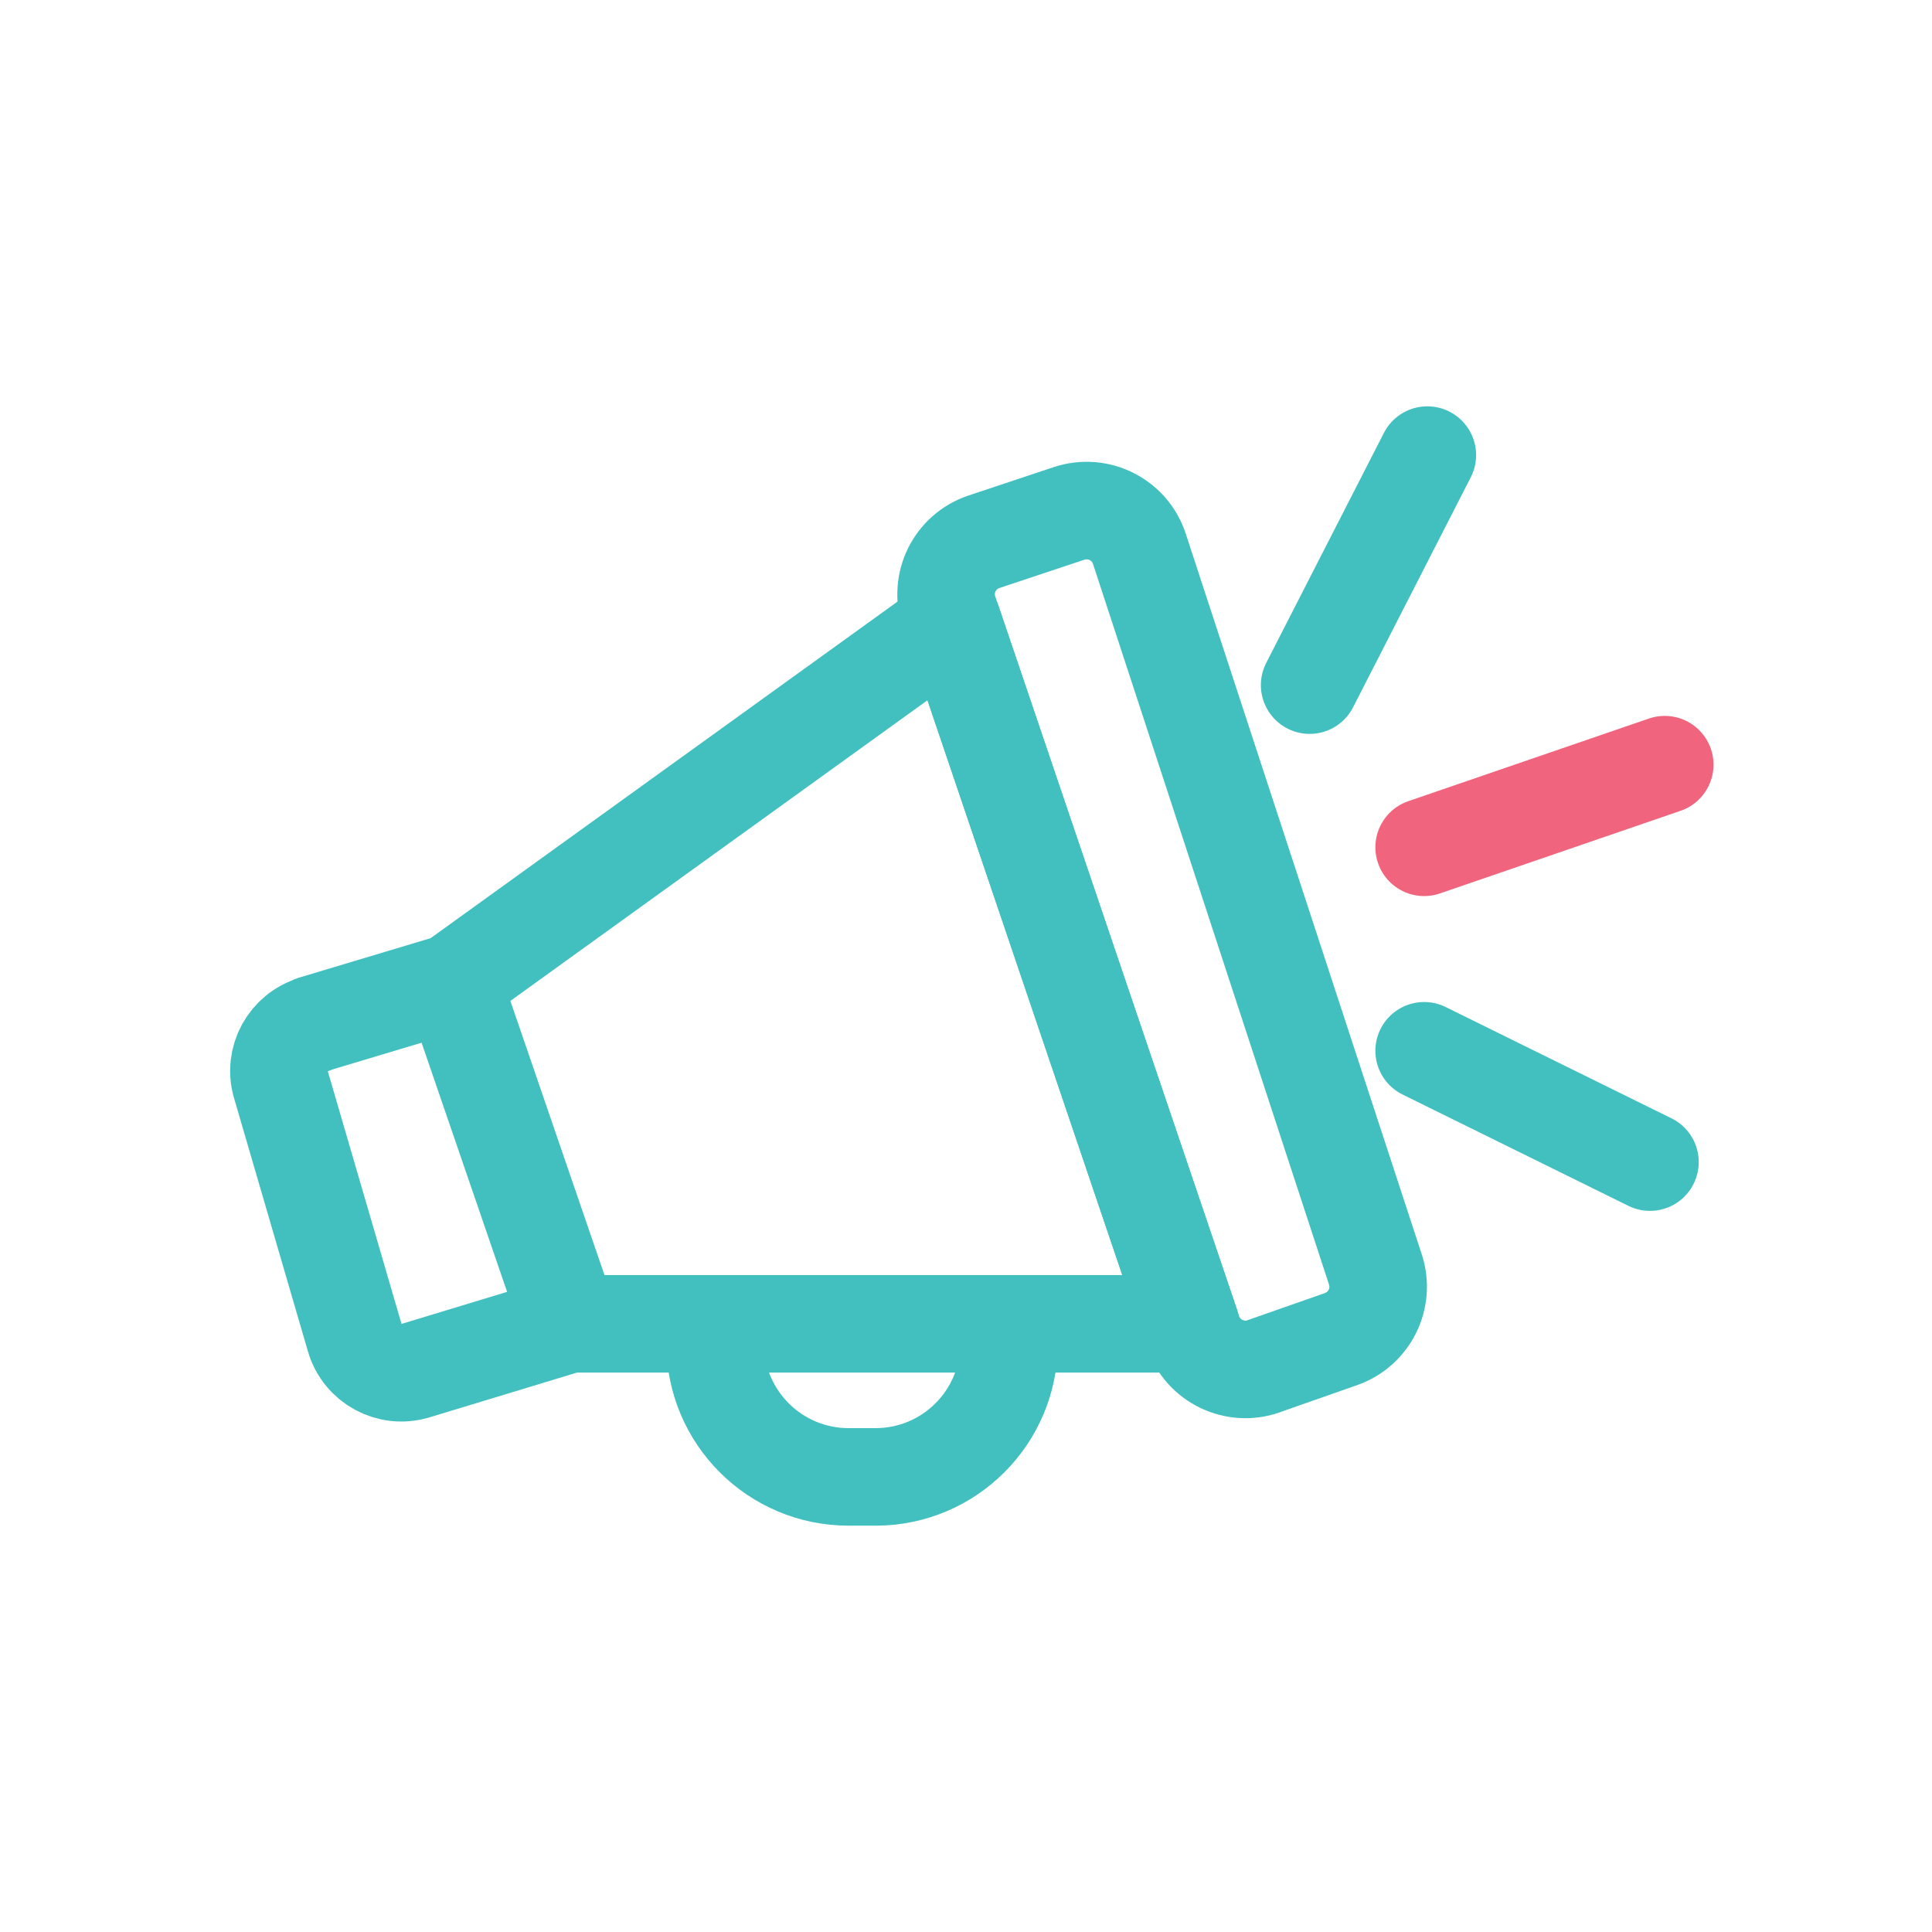
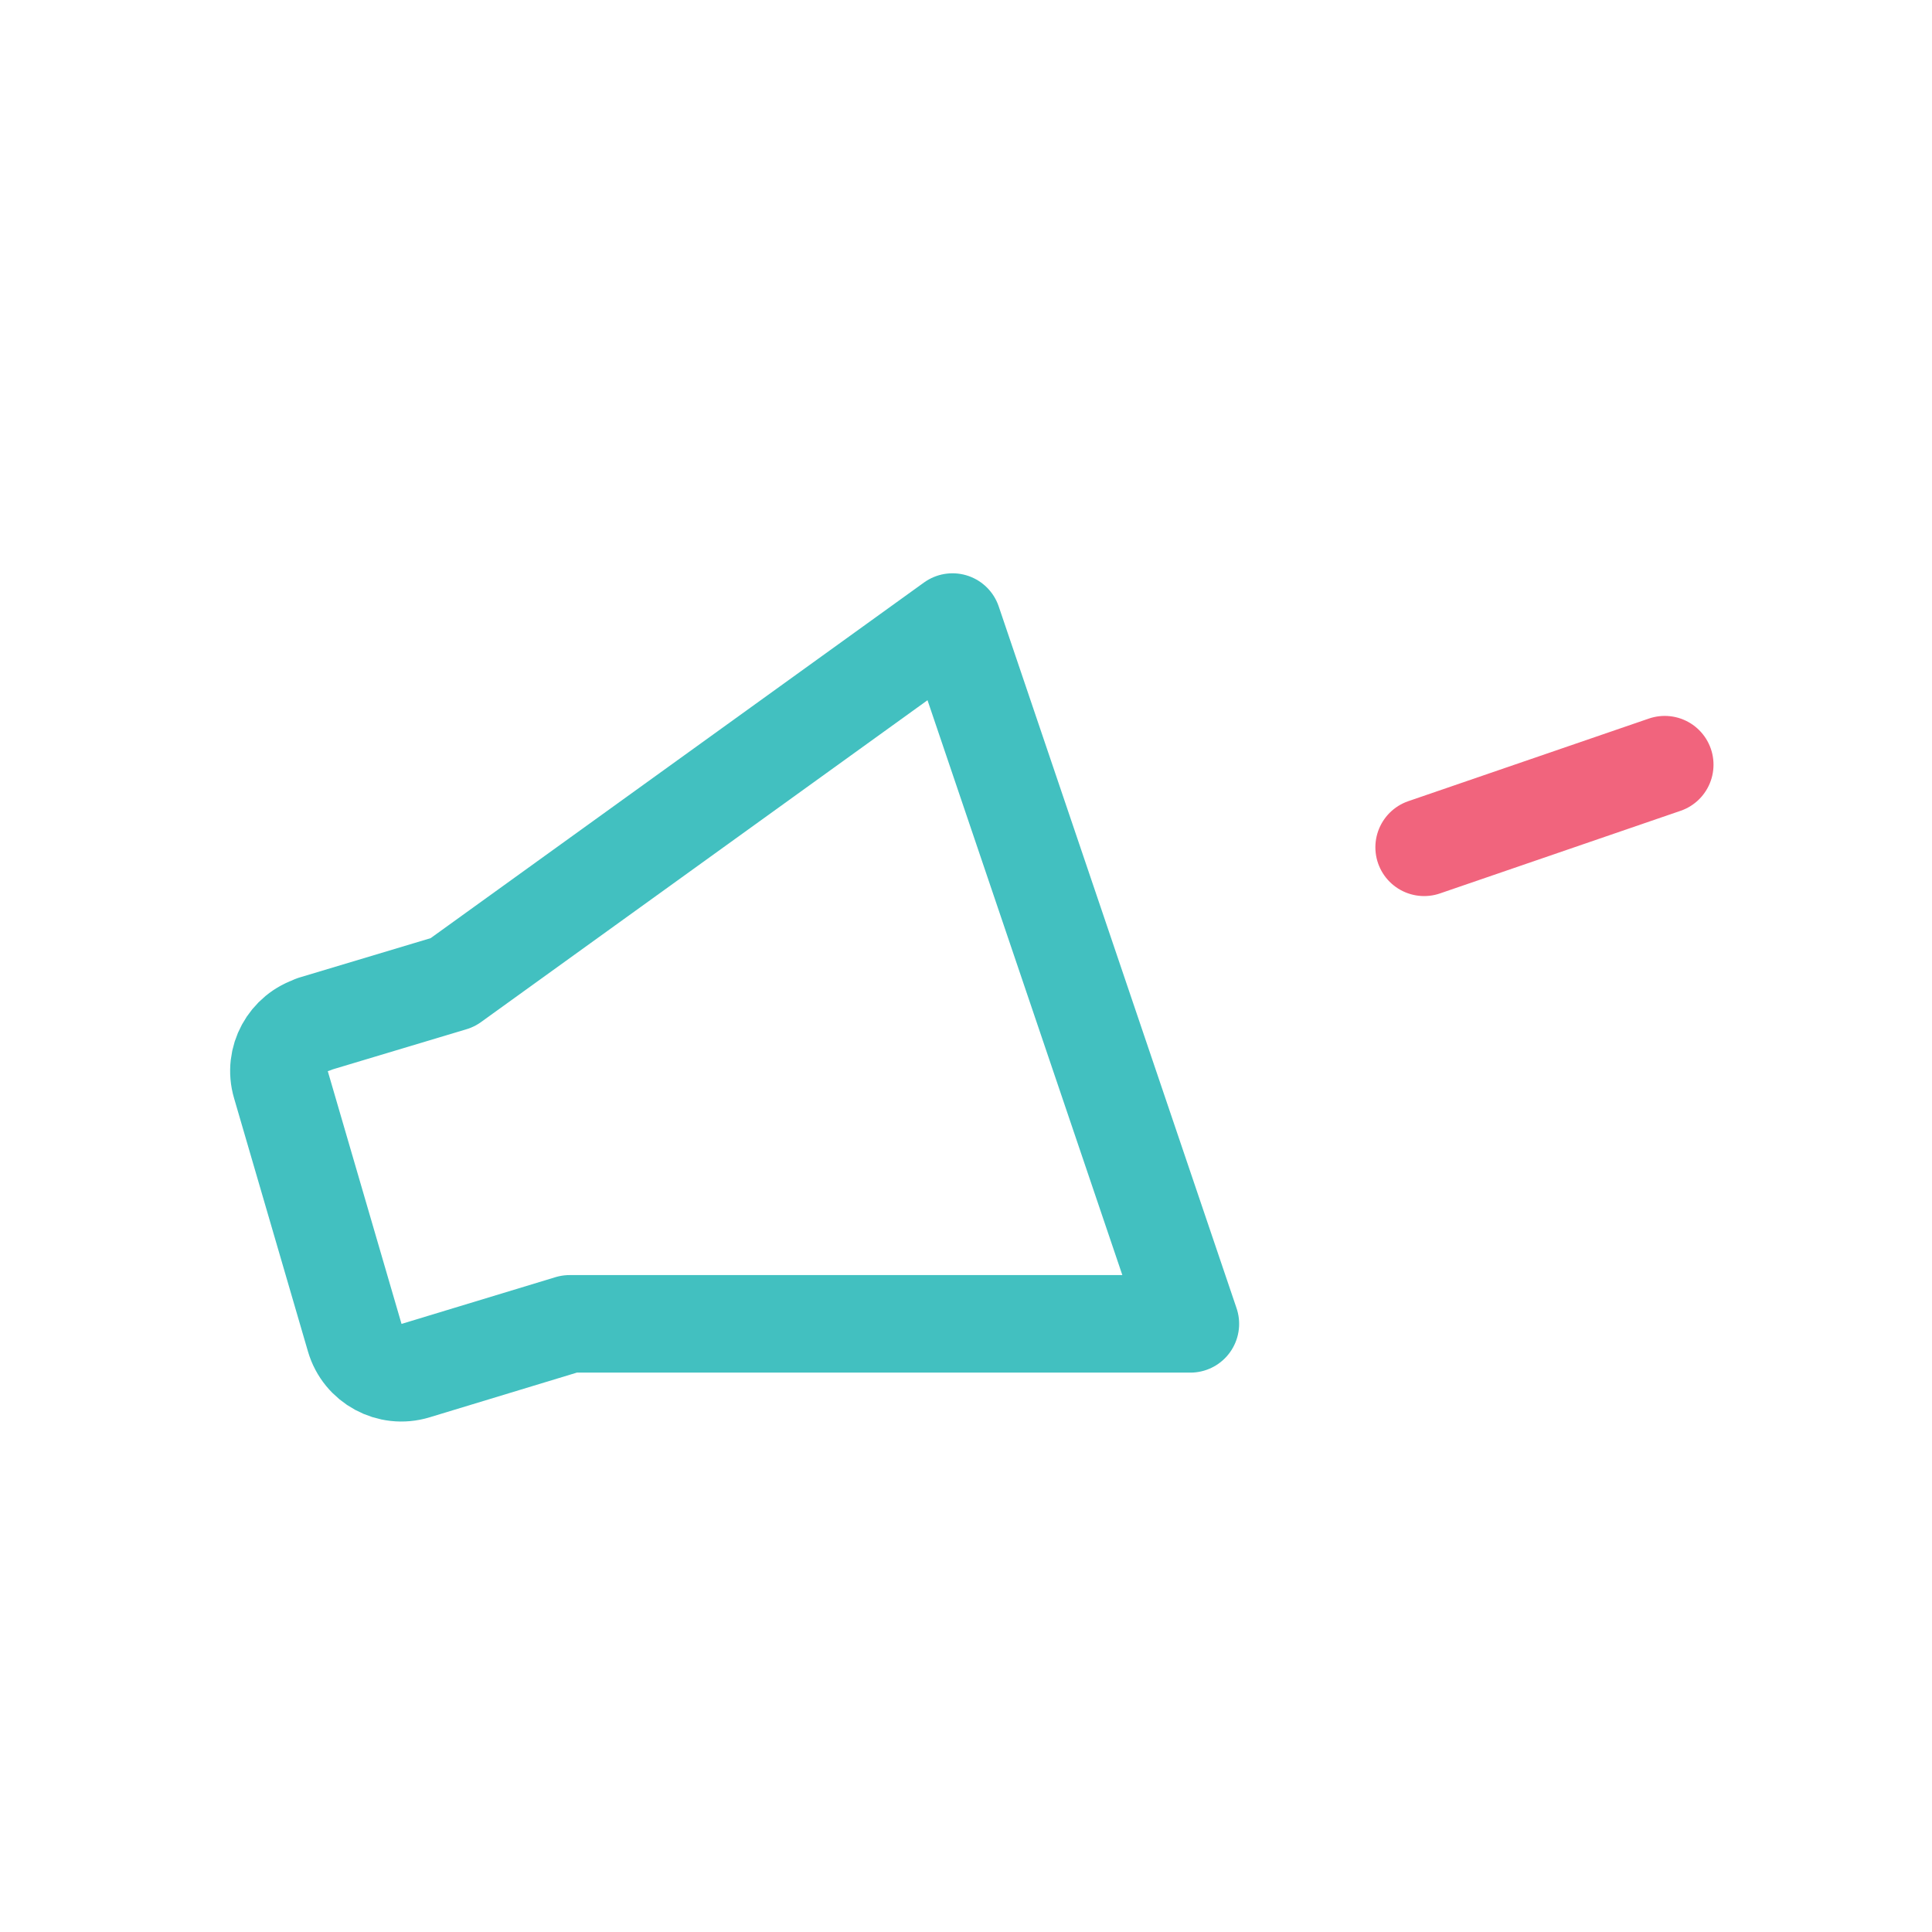
<svg xmlns="http://www.w3.org/2000/svg" id="Layer_1" viewBox="0 0 133.3 133.3">
  <defs>
    <style>.cls-1{stroke:#f1647d;}.cls-1,.cls-2{fill:none;stroke-linecap:round;stroke-linejoin:round;stroke-width:6.73px;}.cls-2{stroke:#42c0c0;}</style>
  </defs>
-   <path class="cls-2" d="M87.2,94.26l5.33-1.87c1.96-.69,3.01-2.82,2.37-4.79l-16.29-49.74c-.66-2.01-2.83-3.1-4.84-2.44l-5.88,1.96c-2.01.67-3.09,2.84-2.41,4.85l16.83,49.66c.68,2.01,2.88,3.08,4.88,2.38Z" />
  <path class="cls-2" d="M21.62,70.67l9.6-2.88,34.5-24.87,16.41,48.42h-42.83l-10.64,3.23c-1.78.54-3.66-.48-4.18-2.26l-5.1-17.48c-.52-1.76.49-3.61,2.25-4.14Z" />
-   <path class="cls-2" d="M49.34,92.69h0c0,5.09,4.13,9.21,9.21,9.21h1.86c5.09,0,9.21-4.13,9.21-9.21h0" />
  <line class="cls-1" x1="98.26" y1="58.46" x2="114.86" y2="52.76" />
-   <line class="cls-2" x1="90.36" y1="47.27" x2="98.48" y2="31.4" />
-   <line class="cls-2" x1="98.26" y1="72.5" x2="113.84" y2="80.18" />
-   <line class="cls-2" x1="31.22" y1="67.79" x2="39.3" y2="91.33" />
</svg>